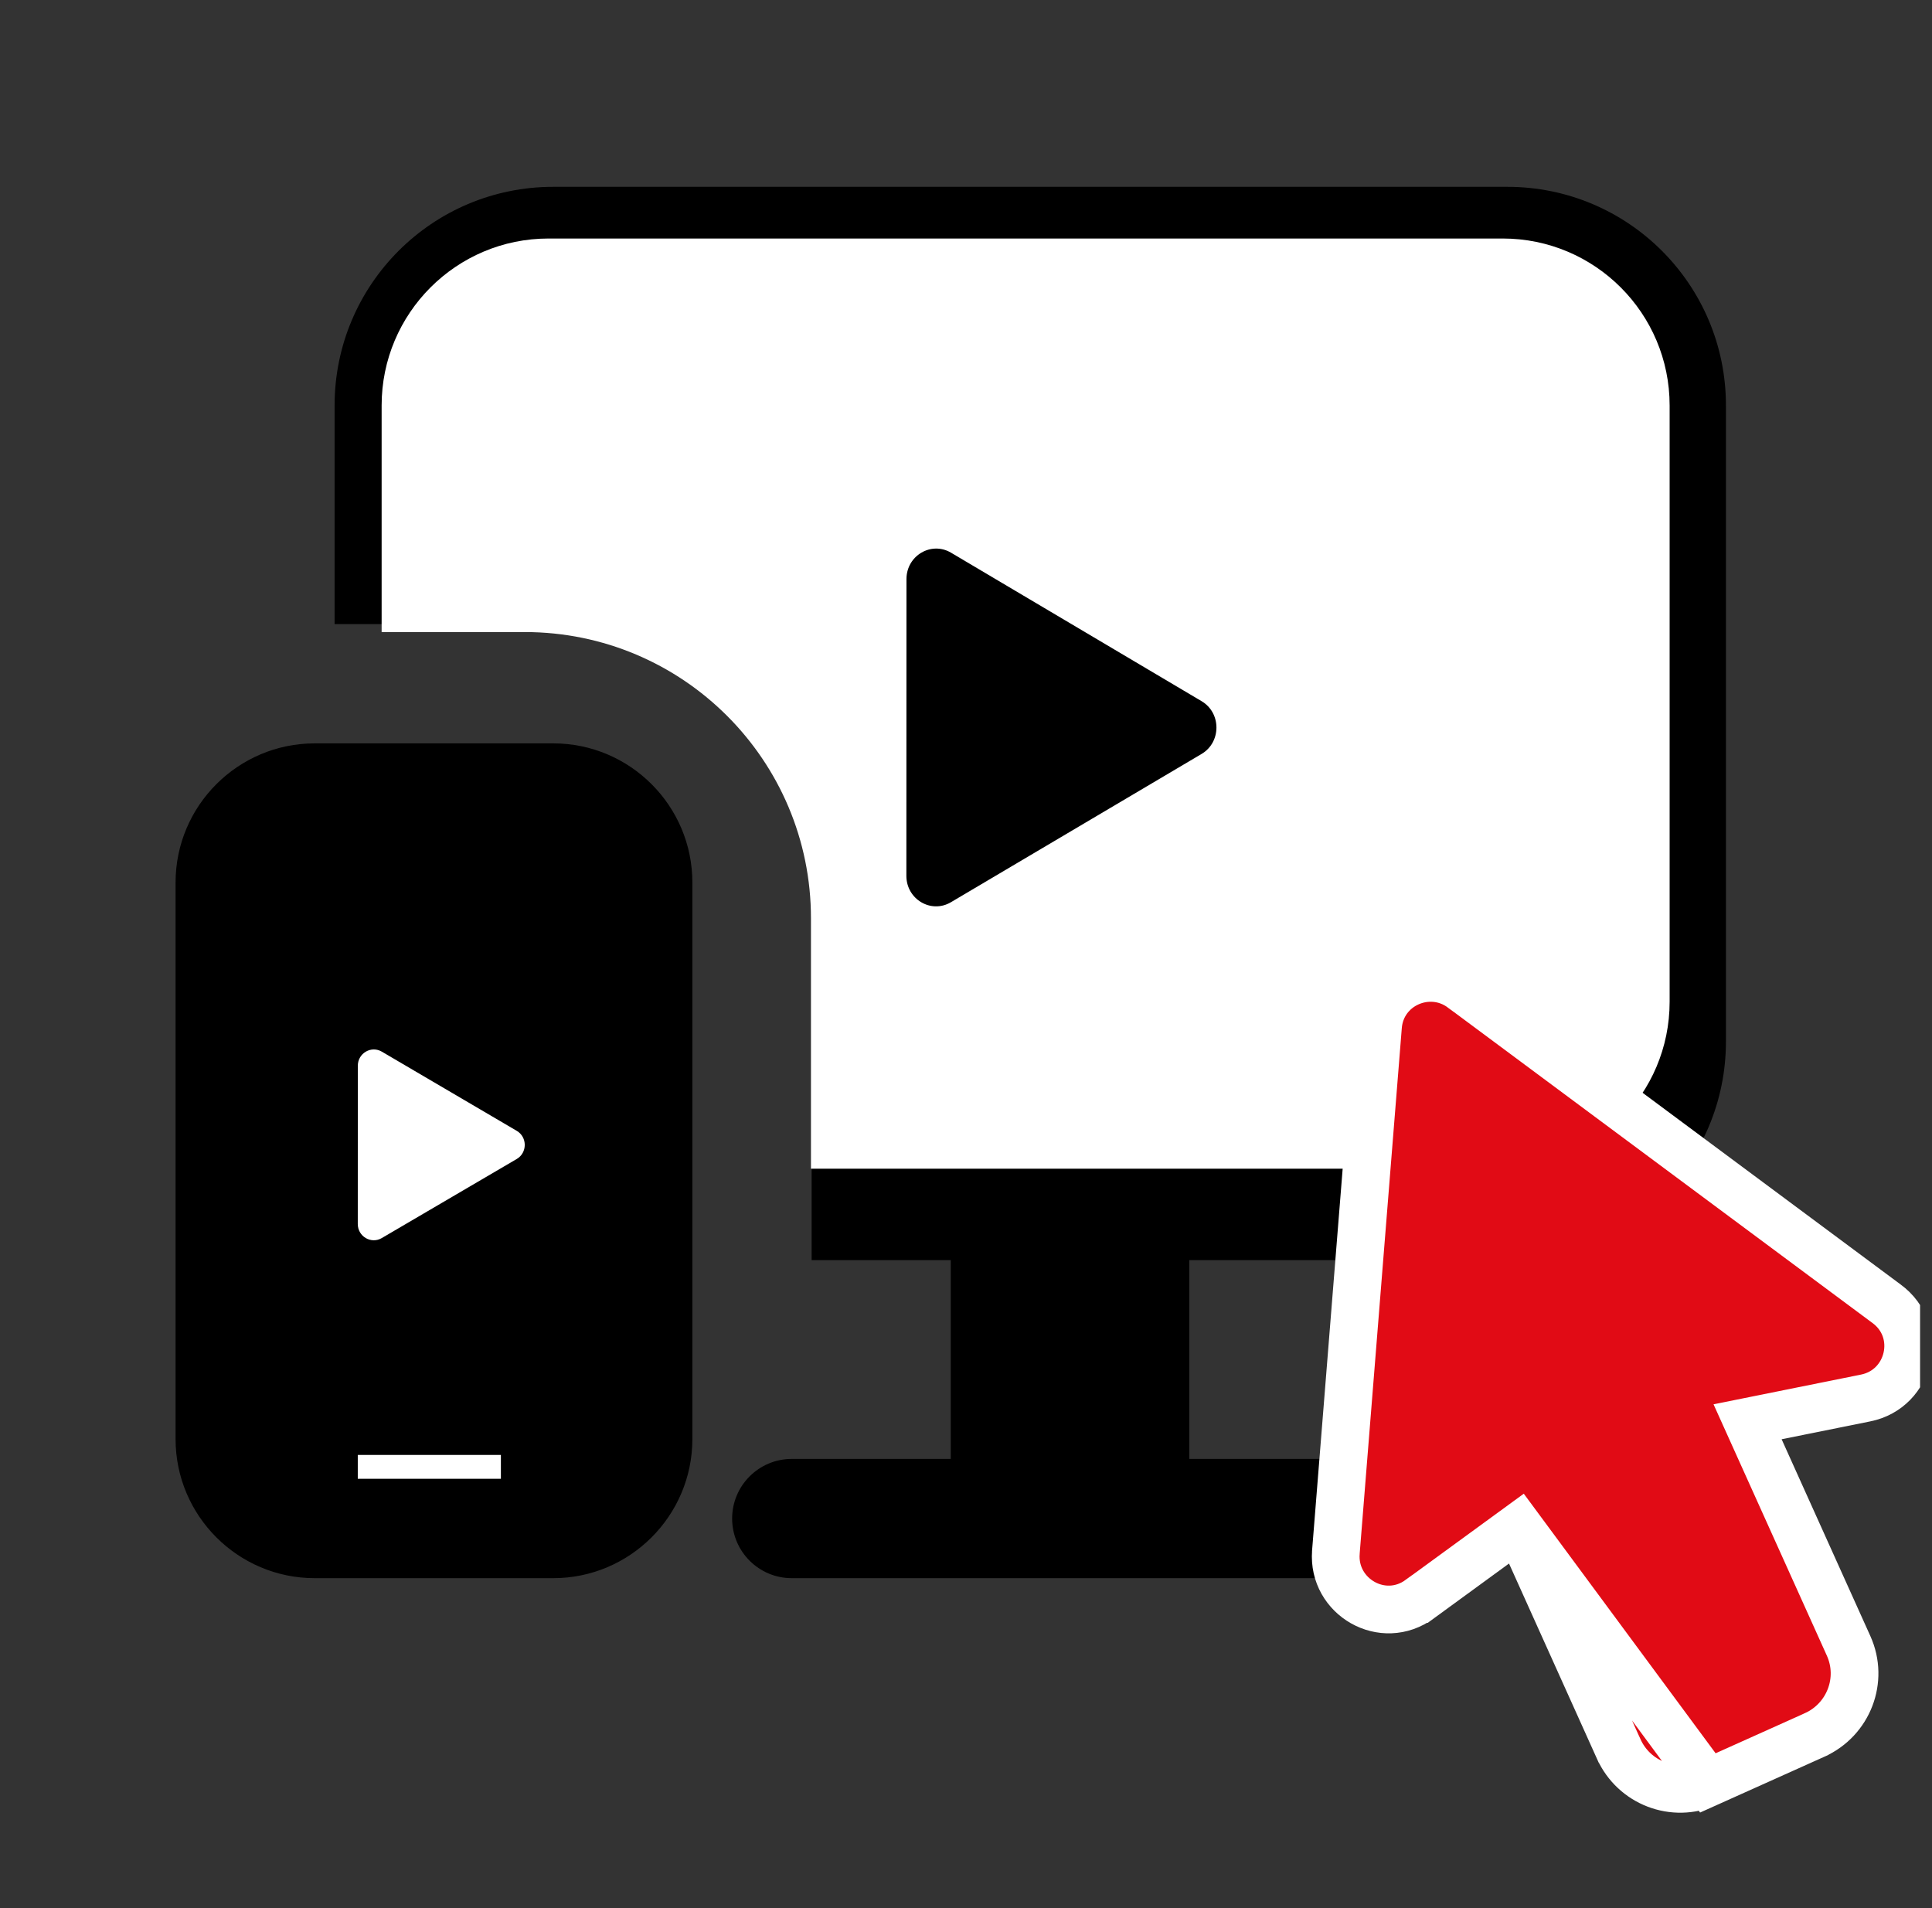
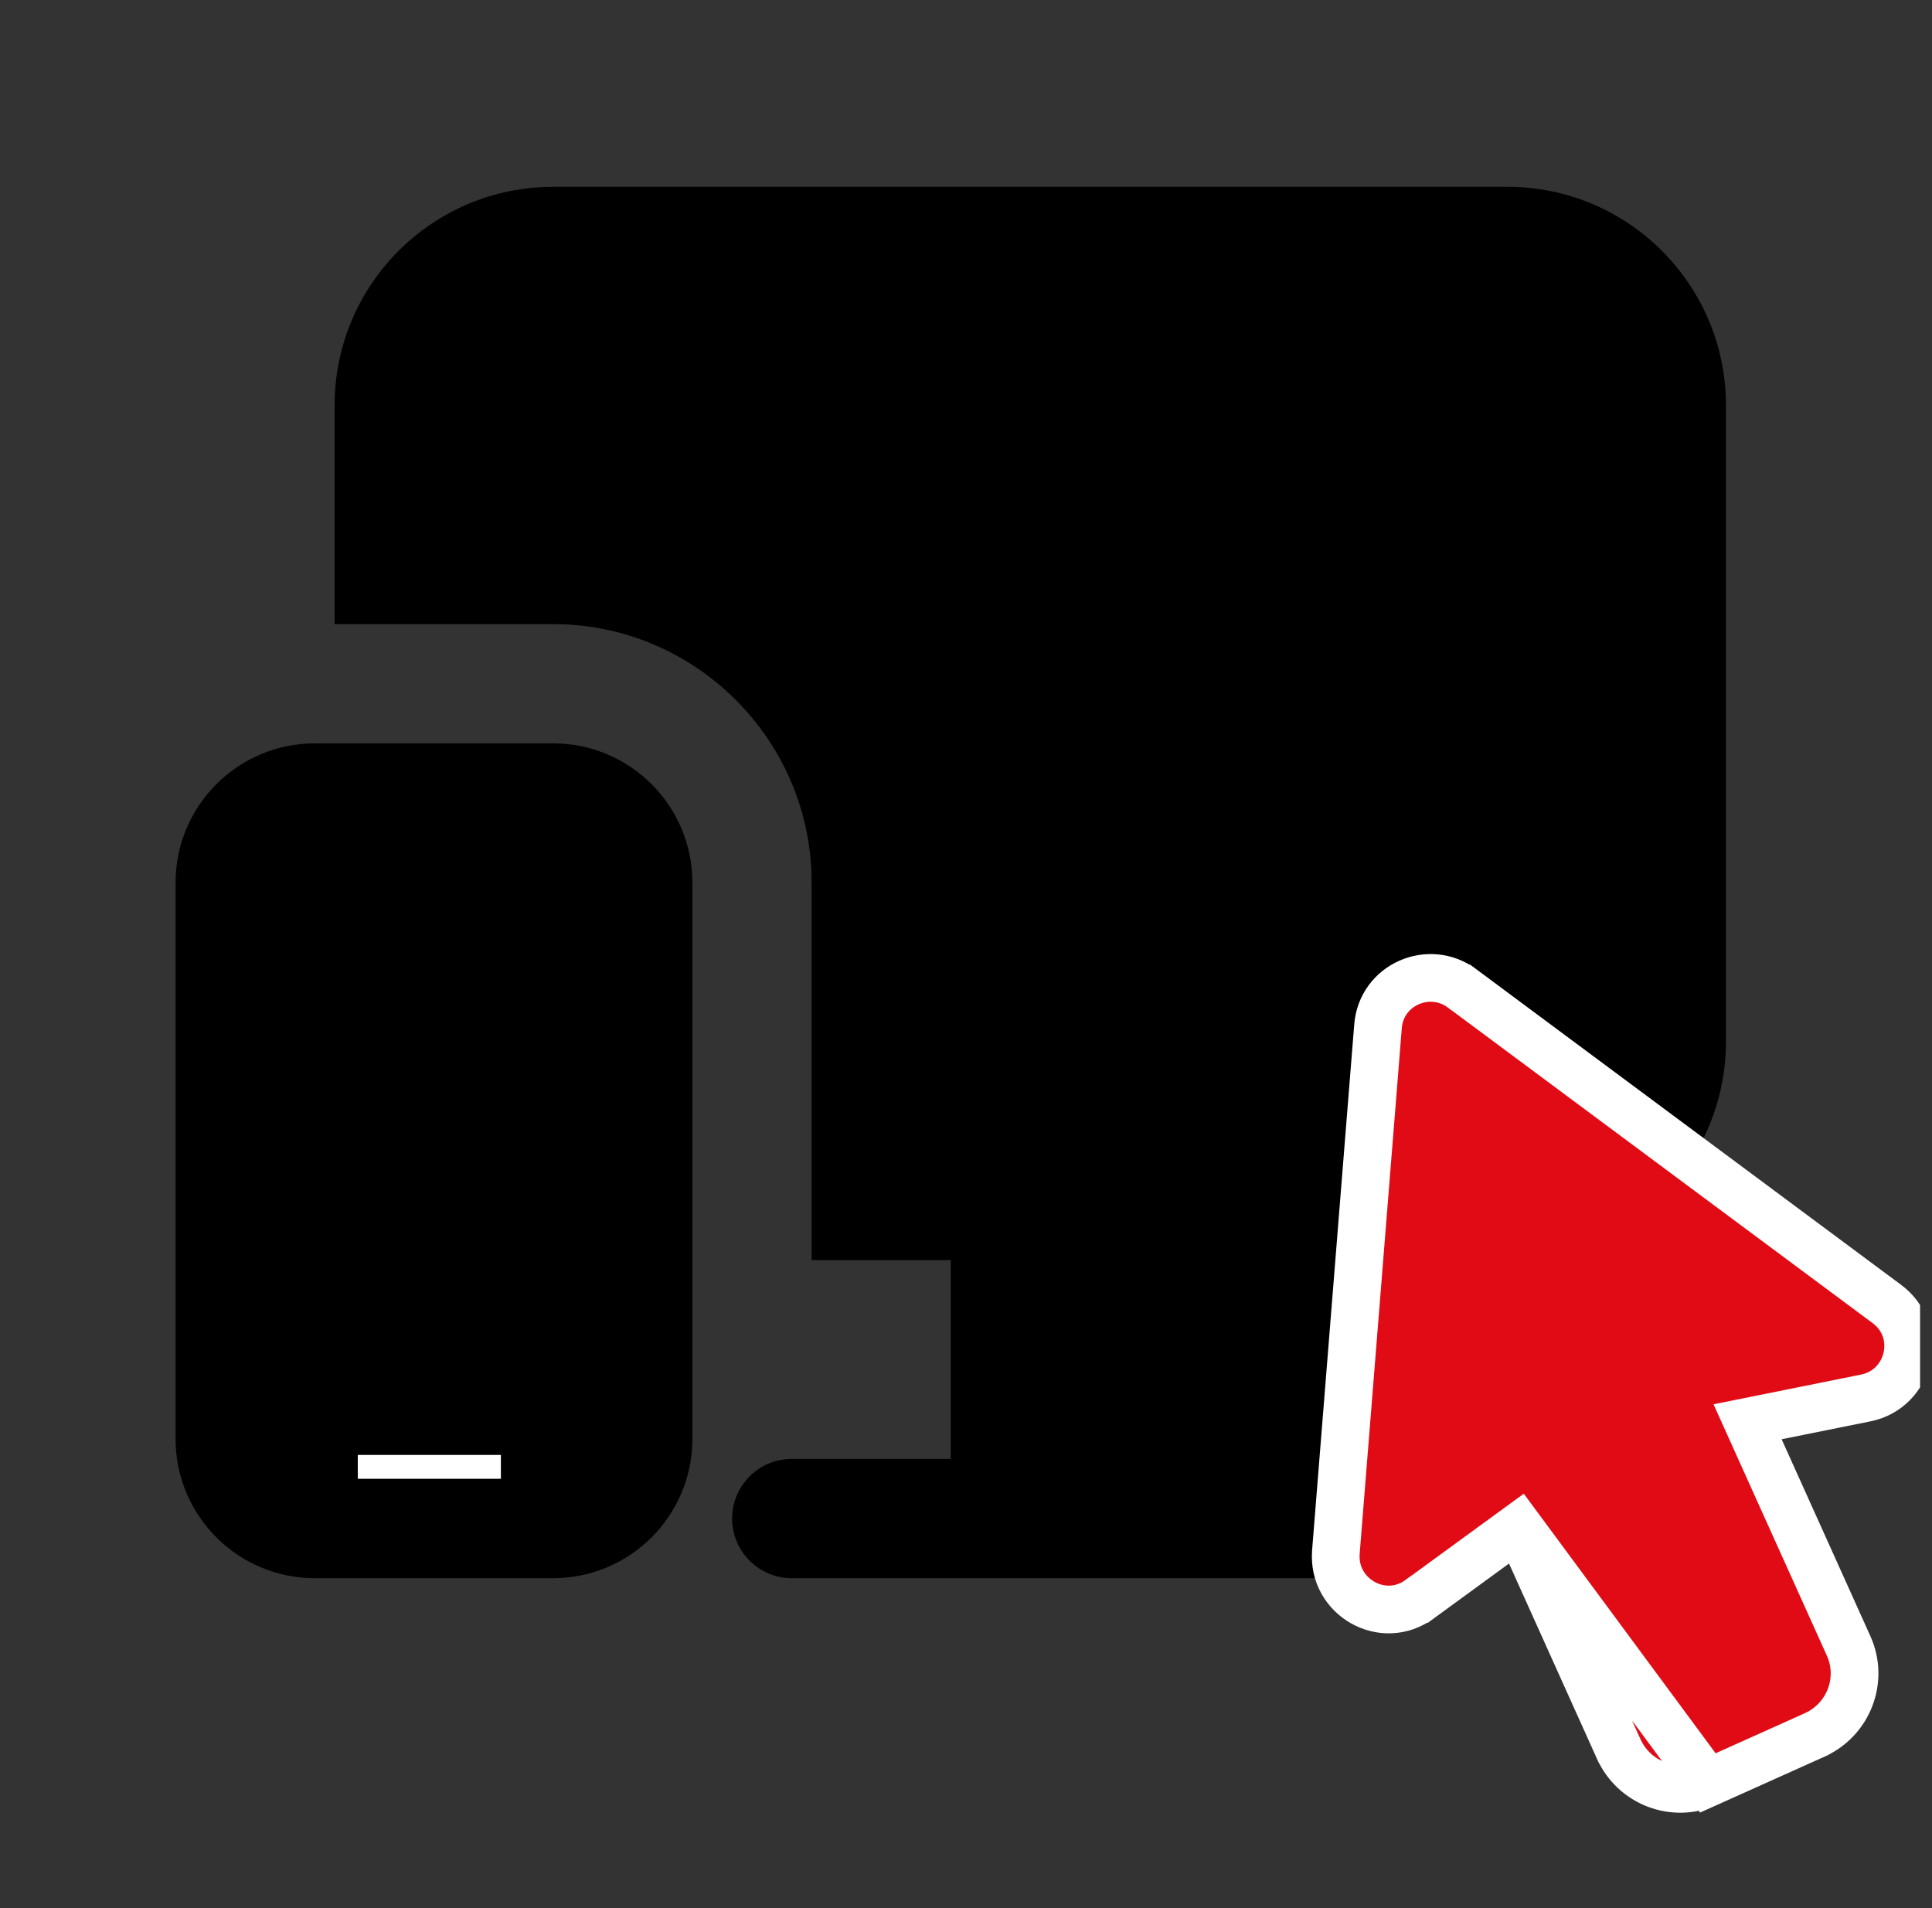
<svg xmlns="http://www.w3.org/2000/svg" width="81" height="80" viewBox="0 0 81 80" fill="none">
  <rect x="0" y="0" width="81" height="80" fill="#333333" stroke="none" />
  <g clip-path="url(#clip0_426_28)">
-     <path d="M7.361 37V60.334C7.361 63.55 9.978 66.167 13.195 66.167H23.195C26.411 66.167 29.028 63.55 29.028 60.334V37C29.028 33.783 26.411 31.167 23.195 31.167H13.195C9.978 31.167 7.361 33.783 7.361 37ZM33.195 61.167H39.861V52.834H34.028V37C34.028 31.034 29.161 26.167 23.195 26.167H14.028V17C14.028 11.934 18.128 7.833 23.195 7.833H63.195C68.261 7.833 72.361 11.934 72.361 17V43.667C72.361 48.733 68.261 52.834 63.195 52.834H49.861V61.167H56.528C57.908 61.167 59.028 62.287 59.028 63.667C59.028 65.047 57.908 66.167 56.528 66.167H33.195C31.815 66.167 30.695 65.047 30.695 63.667C30.695 62.287 31.815 61.167 33.195 61.167Z" fill="black" />
-     <path d="M23 10C19.134 10 16 13.134 16 17V26.5H22C28.627 26.5 34 31.873 34 38.5V49H63C66.866 49 70 45.866 70 42V17C70 13.134 66.866 10 63 10H23Z" fill="white" />
+     <path d="M7.361 37V60.334C7.361 63.55 9.978 66.167 13.195 66.167H23.195C26.411 66.167 29.028 63.55 29.028 60.334V37C29.028 33.783 26.411 31.167 23.195 31.167H13.195C9.978 31.167 7.361 33.783 7.361 37ZM33.195 61.167H39.861V52.834H34.028V37C34.028 31.034 29.161 26.167 23.195 26.167H14.028V17C14.028 11.934 18.128 7.833 23.195 7.833H63.195C68.261 7.833 72.361 11.934 72.361 17V43.667C72.361 48.733 68.261 52.834 63.195 52.834H49.861H56.528C57.908 61.167 59.028 62.287 59.028 63.667C59.028 65.047 57.908 66.167 56.528 66.167H33.195C31.815 66.167 30.695 65.047 30.695 63.667C30.695 62.287 31.815 61.167 33.195 61.167Z" fill="black" />
    <path d="M63.672 64.019L59.532 67.04C59.531 67.04 59.53 67.041 59.529 67.041C57.982 68.18 55.866 66.954 56.007 65.083L56.007 65.078L57.772 43.051C57.896 41.288 59.915 40.409 61.3 41.441C61.3 41.441 61.301 41.441 61.301 41.441L79.093 54.66C80.657 55.803 80.097 58.236 78.216 58.613C78.216 58.613 78.216 58.613 78.216 58.613L73.268 59.61L77.503 69.003L77.503 69.003C78.149 70.434 77.499 72.1 76.081 72.739L76.08 72.74L71.603 74.751L63.672 64.019ZM63.672 64.019L67.865 73.328L67.866 73.329C68.505 74.747 70.17 75.395 71.601 74.751L63.672 64.019Z" fill="#E10B15" stroke="white" stroke-width="2" />
    <path d="M39.873 23.173L50.377 29.398C51.208 29.889 51.207 31.119 50.377 31.61L39.868 37.827C39.037 38.319 38 37.704 38 36.72L38.004 24.279C38.004 23.296 39.042 22.681 39.873 23.173Z" fill="black" />
-     <path d="M16.008 44.092L21.665 47.412C22.112 47.674 22.112 48.33 21.665 48.592L16.006 51.908C15.559 52.17 15 51.842 15 51.318L15.002 44.682C15.002 44.158 15.561 43.83 16.008 44.092Z" fill="white" />
    <line x1="15" y1="61.5" x2="21" y2="61.5" stroke="white" />
  </g>
  <defs>
    <clipPath id="clip0_426_28">
      <rect width="80" height="80" fill="white" transform="translate(0.5)" />
    </clipPath>
  </defs>
</svg>